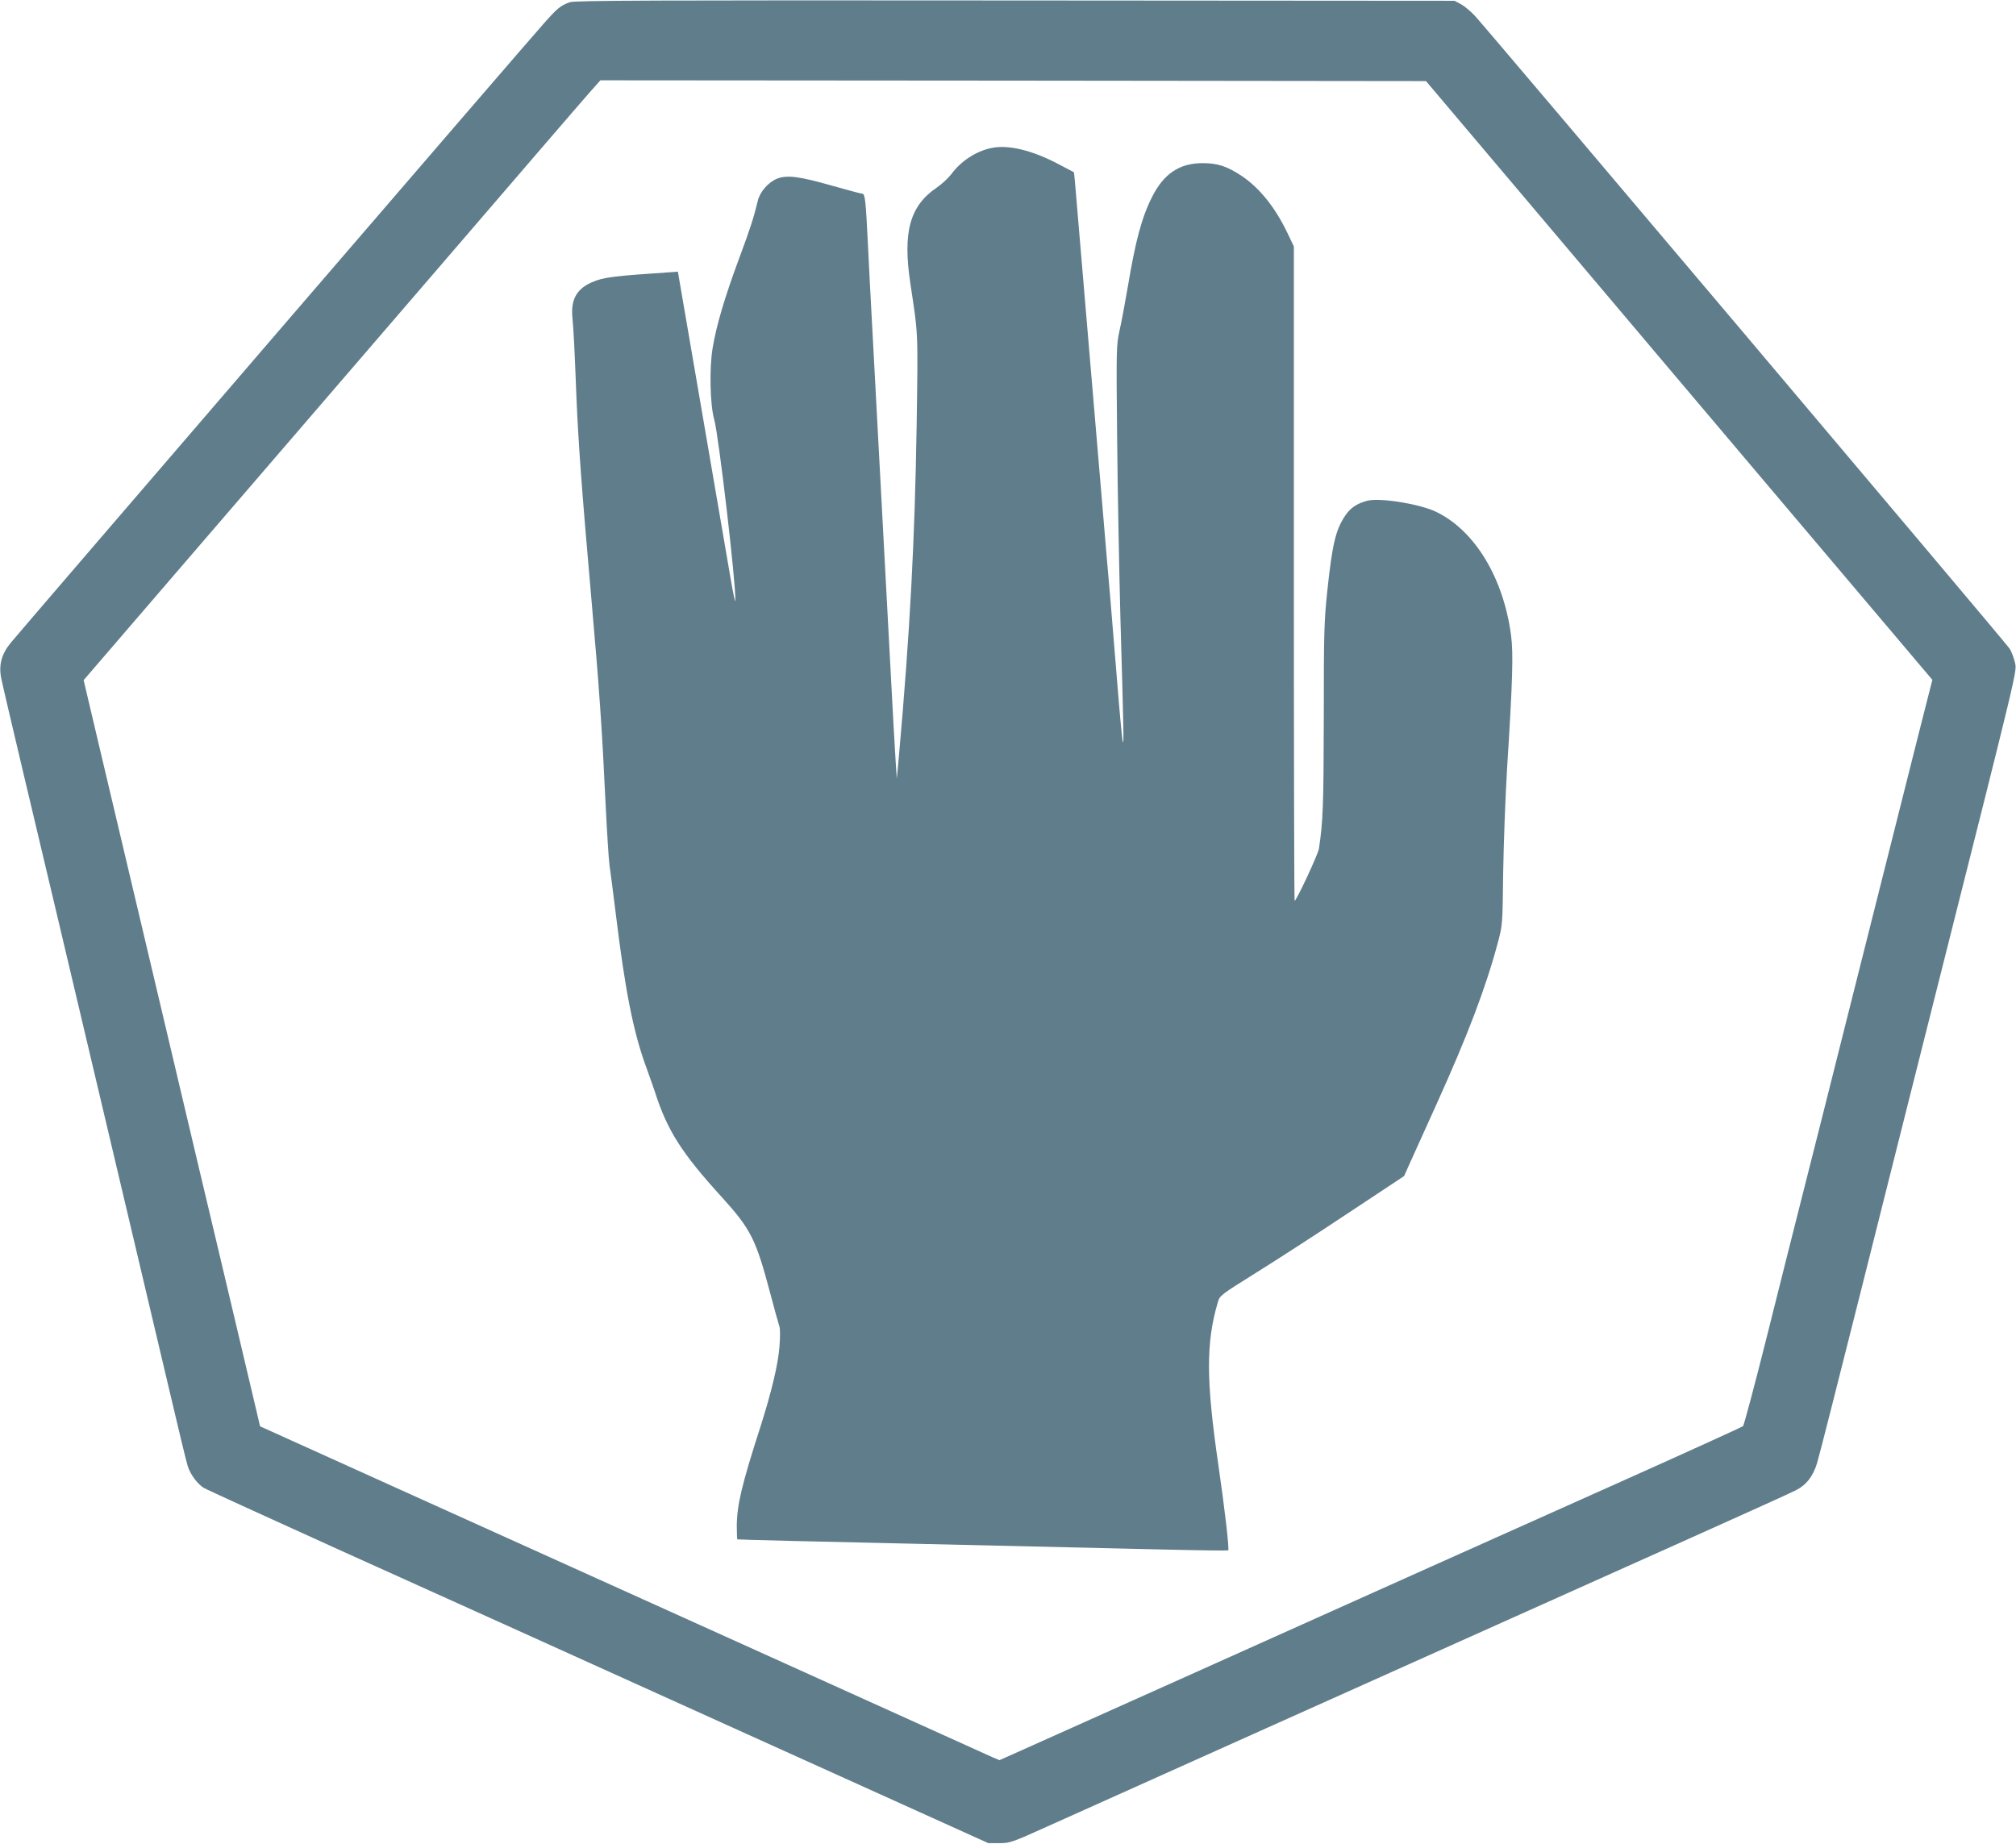
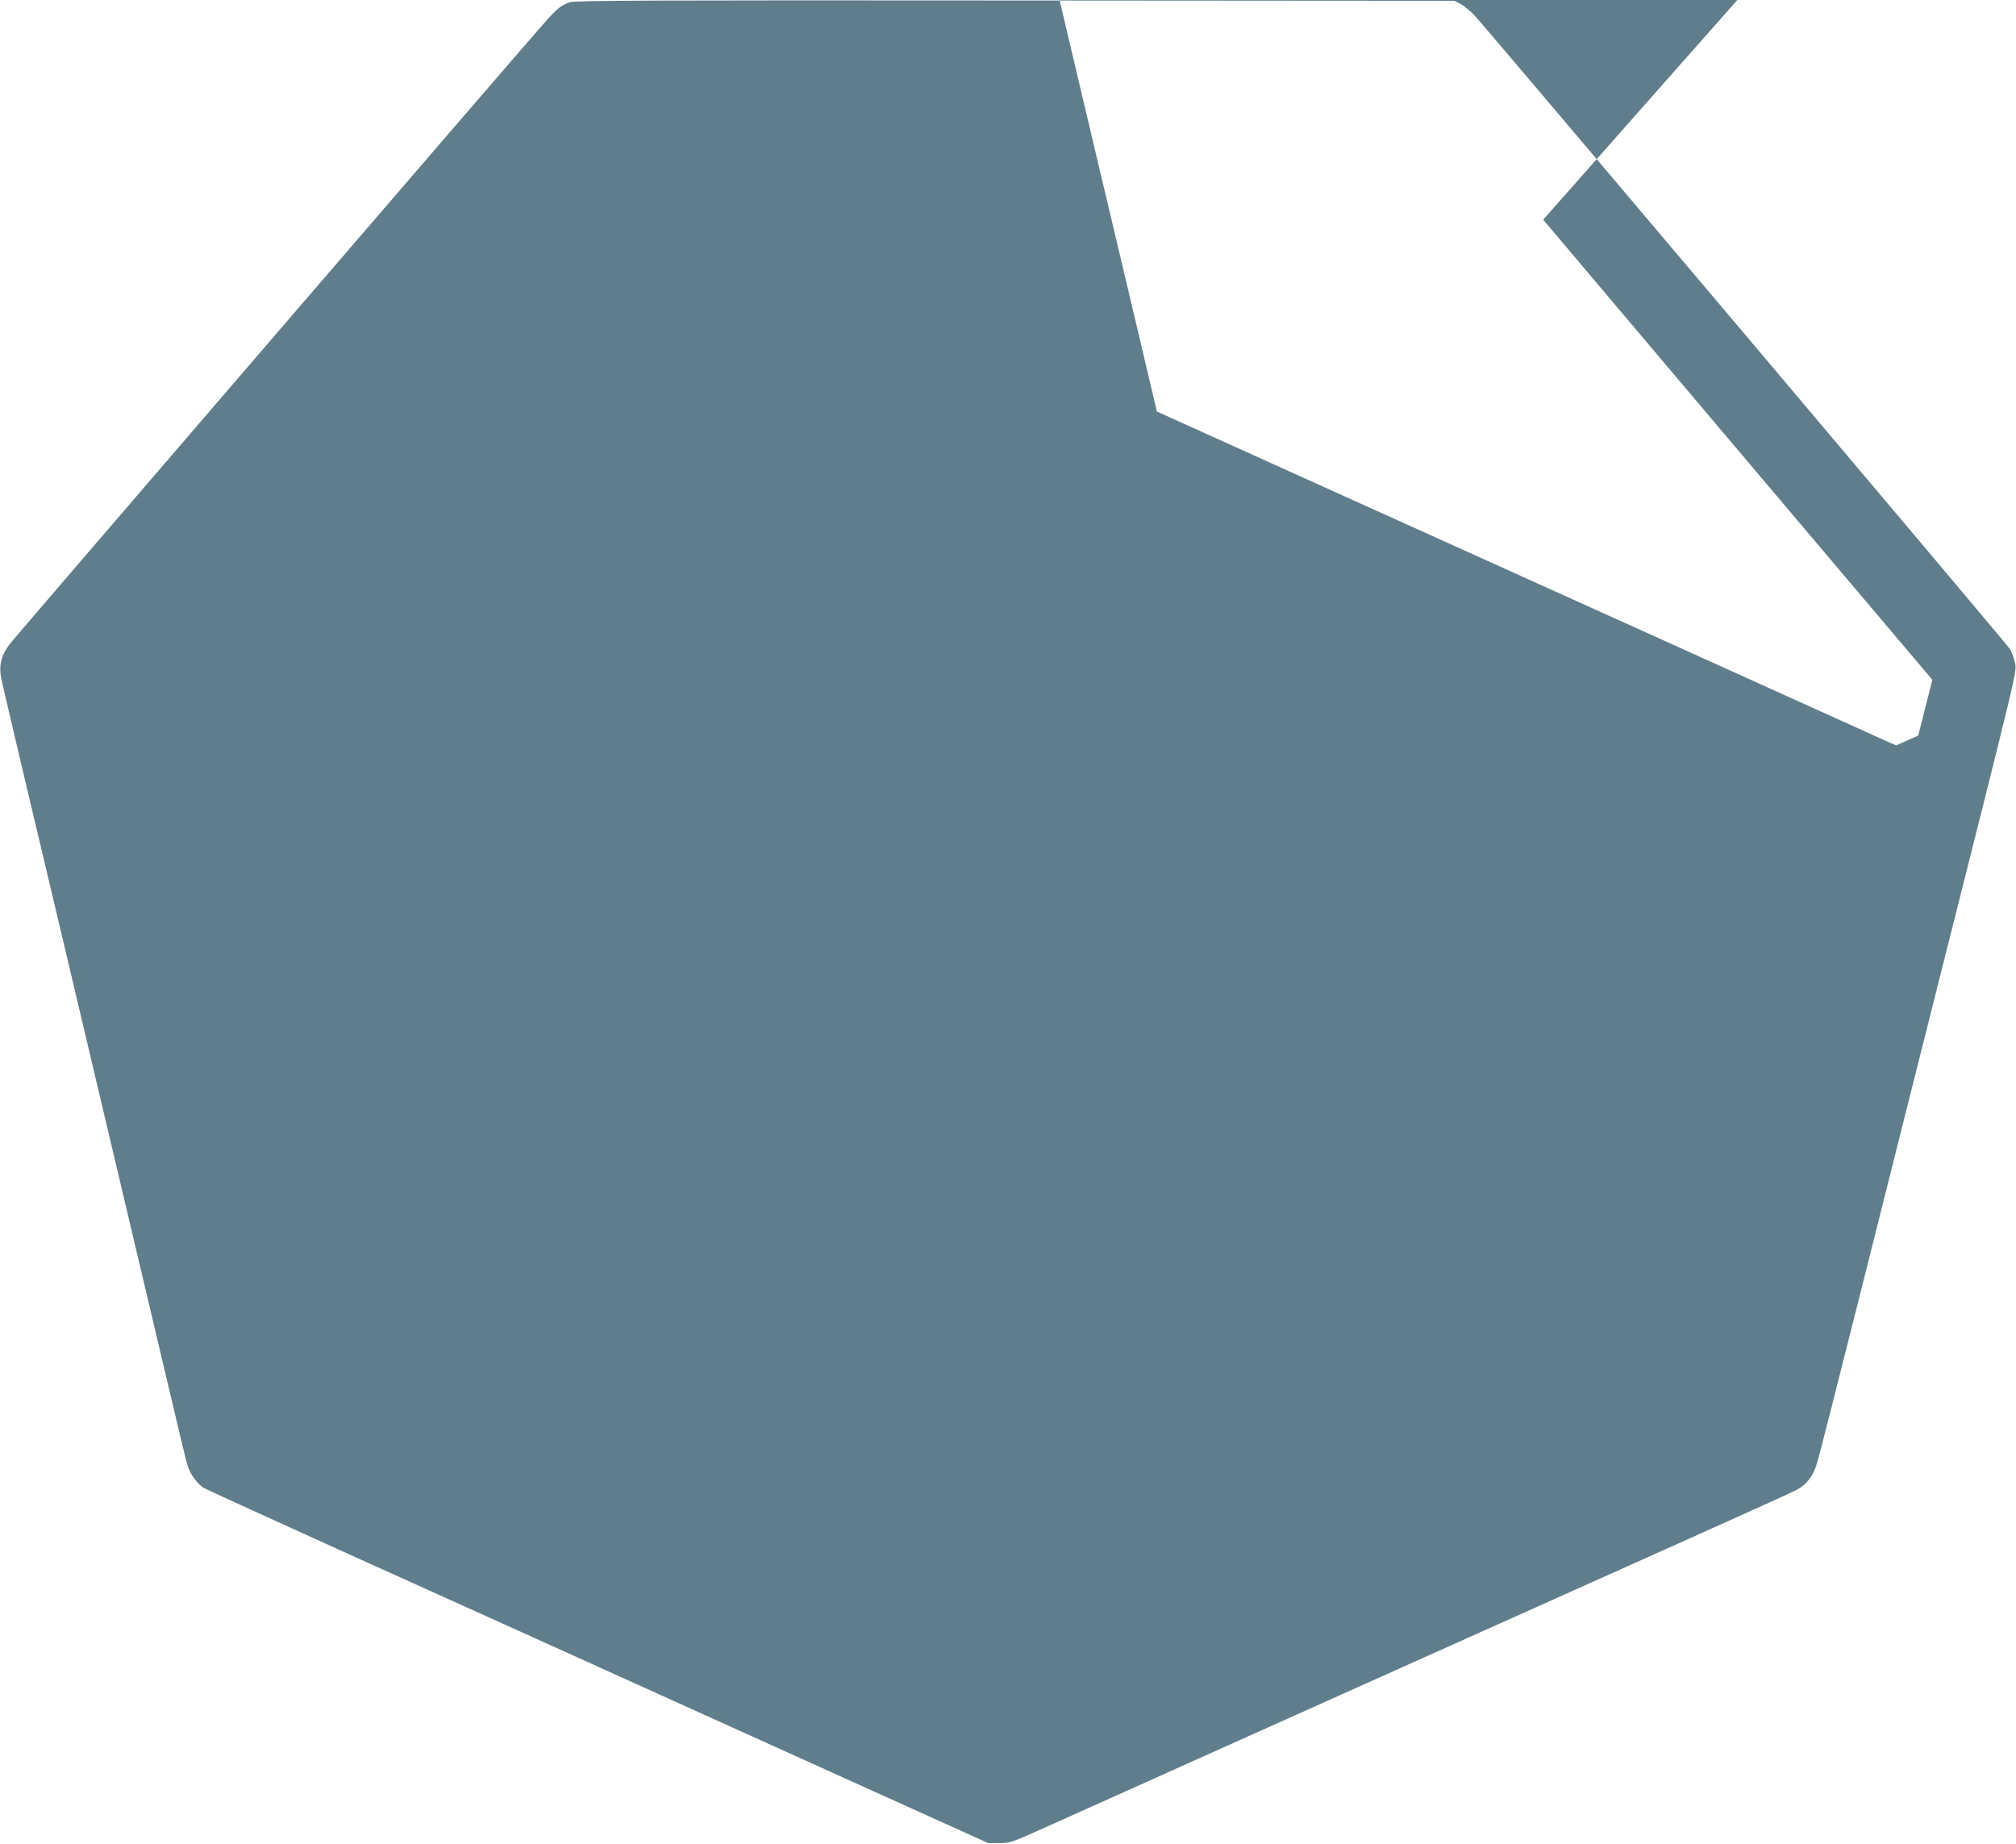
<svg xmlns="http://www.w3.org/2000/svg" version="1.0" width="1280pt" height="1171pt" viewBox="0 0 1280 1171" preserveAspectRatio="xMidYMid meet">
  <g transform="translate(0,1171) scale(0.1,-0.1)" fill="#607d8b" stroke="none">
-     <path d="M3618 11696 c-58 -21 -78 -37 -159 -128 -91 -100 -3325 -3859 -3391 -3940 -59 -72 -77 -141 -60 -226 6 -31 68 -295 137 -587 69 -291 173 -728 230 -970 243 -1029 331 -1400 455 -1925 72 -305 181 -764 241 -1020 60 -256 114 -481 121 -500 16 -52 63 -115 102 -138 18 -11 402 -186 852 -390 451 -203 1564 -706 2474 -1118 l1655 -748 70 0 c67 0 79 4 305 106 129 58 719 323 1310 588 591 265 1316 590 1610 722 294 132 816 366 1160 520 344 154 646 291 671 304 68 34 112 91 137 177 12 39 137 531 278 1092 141 561 343 1367 450 1790 561 2226 540 2137 527 2199 -7 30 -22 71 -35 89 -28 42 -3322 3940 -3393 4016 -27 29 -68 63 -90 75 l-40 21 -2790 2 c-2309 2 -2796 0 -2827 -11z m6180 -1381 c409 -484 1132 -1340 1607 -1901 l864 -1021 -90 -354 c-49 -195 -222 -883 -385 -1529 -162 -646 -326 -1296 -364 -1445 -38 -148 -132 -524 -210 -835 -78 -311 -147 -570 -153 -576 -7 -6 -372 -172 -812 -369 -850 -380 -1352 -605 -2755 -1235 -481 -216 -938 -421 -1015 -455 l-139 -62 -41 17 c-22 10 -609 275 -1305 590 -696 314 -1734 783 -2307 1042 l-1042 471 -20 86 c-11 47 -72 307 -136 576 -64 270 -165 698 -226 953 -60 254 -158 671 -219 927 -169 713 -319 1349 -424 1793 l-95 403 677 787 c373 433 1082 1257 1577 1832 494 575 927 1078 963 1118 l64 72 2621 -2 2621 -3 744 -880z" />
-     <path d="M6294 10770 c-97 -20 -193 -83 -254 -166 -19 -25 -61 -64 -92 -85 -172 -117 -217 -282 -168 -609 50 -331 49 -291 40 -901 -12 -738 -42 -1305 -113 -2106 l-13 -138 -7 105 c-4 58 -21 358 -37 668 -32 601 -78 1456 -110 2057 -11 204 -25 462 -30 575 -13 268 -18 310 -35 310 -8 0 -93 23 -189 50 -210 60 -286 70 -351 46 -55 -22 -109 -82 -123 -139 -28 -114 -45 -168 -117 -362 -93 -250 -147 -433 -170 -573 -22 -128 -17 -364 10 -457 28 -100 138 -1040 134 -1149 -1 -17 -14 46 -30 139 -16 94 -98 571 -182 1060 l-153 890 -25 -2 c-390 -26 -446 -33 -520 -65 -96 -41 -135 -109 -125 -220 8 -89 13 -177 26 -513 13 -302 34 -587 95 -1280 50 -568 68 -829 90 -1300 9 -181 20 -357 25 -390 5 -33 23 -172 40 -310 59 -484 111 -748 192 -969 22 -61 47 -131 55 -156 80 -250 171 -392 427 -673 184 -203 216 -268 306 -608 27 -102 53 -196 58 -210 6 -14 6 -68 1 -130 -9 -116 -51 -290 -124 -519 -115 -357 -146 -486 -147 -620 0 -45 2 -83 3 -85 2 -2 531 -15 1174 -29 644 -15 1343 -31 1555 -36 211 -5 386 -7 388 -5 8 7 -21 258 -63 547 -78 537 -78 772 -3 1028 13 44 16 46 243 188 127 79 390 249 585 379 l355 235 41 92 c23 50 95 210 161 356 202 446 317 749 393 1034 30 113 30 113 34 447 3 184 14 483 25 664 35 548 40 728 25 841 -49 367 -231 667 -478 785 -106 50 -357 90 -436 69 -64 -17 -106 -45 -138 -93 -62 -91 -83 -182 -115 -482 -20 -191 -22 -264 -22 -805 -1 -556 -5 -659 -31 -830 -5 -34 -143 -330 -154 -330 -3 0 -5 935 -5 2077 l0 2078 -41 86 c-78 163 -178 287 -292 363 -93 61 -151 80 -247 80 -146 0 -246 -67 -320 -214 -66 -131 -105 -276 -155 -575 -17 -99 -40 -223 -52 -275 -20 -93 -21 -109 -15 -690 3 -327 13 -842 21 -1145 21 -728 22 -785 15 -777 -3 4 -18 160 -33 347 -15 187 -36 439 -46 560 -11 121 -33 384 -50 585 -17 201 -39 466 -50 590 -11 124 -33 389 -50 590 -44 521 -69 816 -75 886 l-6 60 -97 51 c-168 89 -321 126 -428 103z" />
+     <path d="M3618 11696 c-58 -21 -78 -37 -159 -128 -91 -100 -3325 -3859 -3391 -3940 -59 -72 -77 -141 -60 -226 6 -31 68 -295 137 -587 69 -291 173 -728 230 -970 243 -1029 331 -1400 455 -1925 72 -305 181 -764 241 -1020 60 -256 114 -481 121 -500 16 -52 63 -115 102 -138 18 -11 402 -186 852 -390 451 -203 1564 -706 2474 -1118 l1655 -748 70 0 c67 0 79 4 305 106 129 58 719 323 1310 588 591 265 1316 590 1610 722 294 132 816 366 1160 520 344 154 646 291 671 304 68 34 112 91 137 177 12 39 137 531 278 1092 141 561 343 1367 450 1790 561 2226 540 2137 527 2199 -7 30 -22 71 -35 89 -28 42 -3322 3940 -3393 4016 -27 29 -68 63 -90 75 l-40 21 -2790 2 c-2309 2 -2796 0 -2827 -11z m6180 -1381 c409 -484 1132 -1340 1607 -1901 l864 -1021 -90 -354 l-139 -62 -41 17 c-22 10 -609 275 -1305 590 -696 314 -1734 783 -2307 1042 l-1042 471 -20 86 c-11 47 -72 307 -136 576 -64 270 -165 698 -226 953 -60 254 -158 671 -219 927 -169 713 -319 1349 -424 1793 l-95 403 677 787 c373 433 1082 1257 1577 1832 494 575 927 1078 963 1118 l64 72 2621 -2 2621 -3 744 -880z" />
  </g>
</svg>